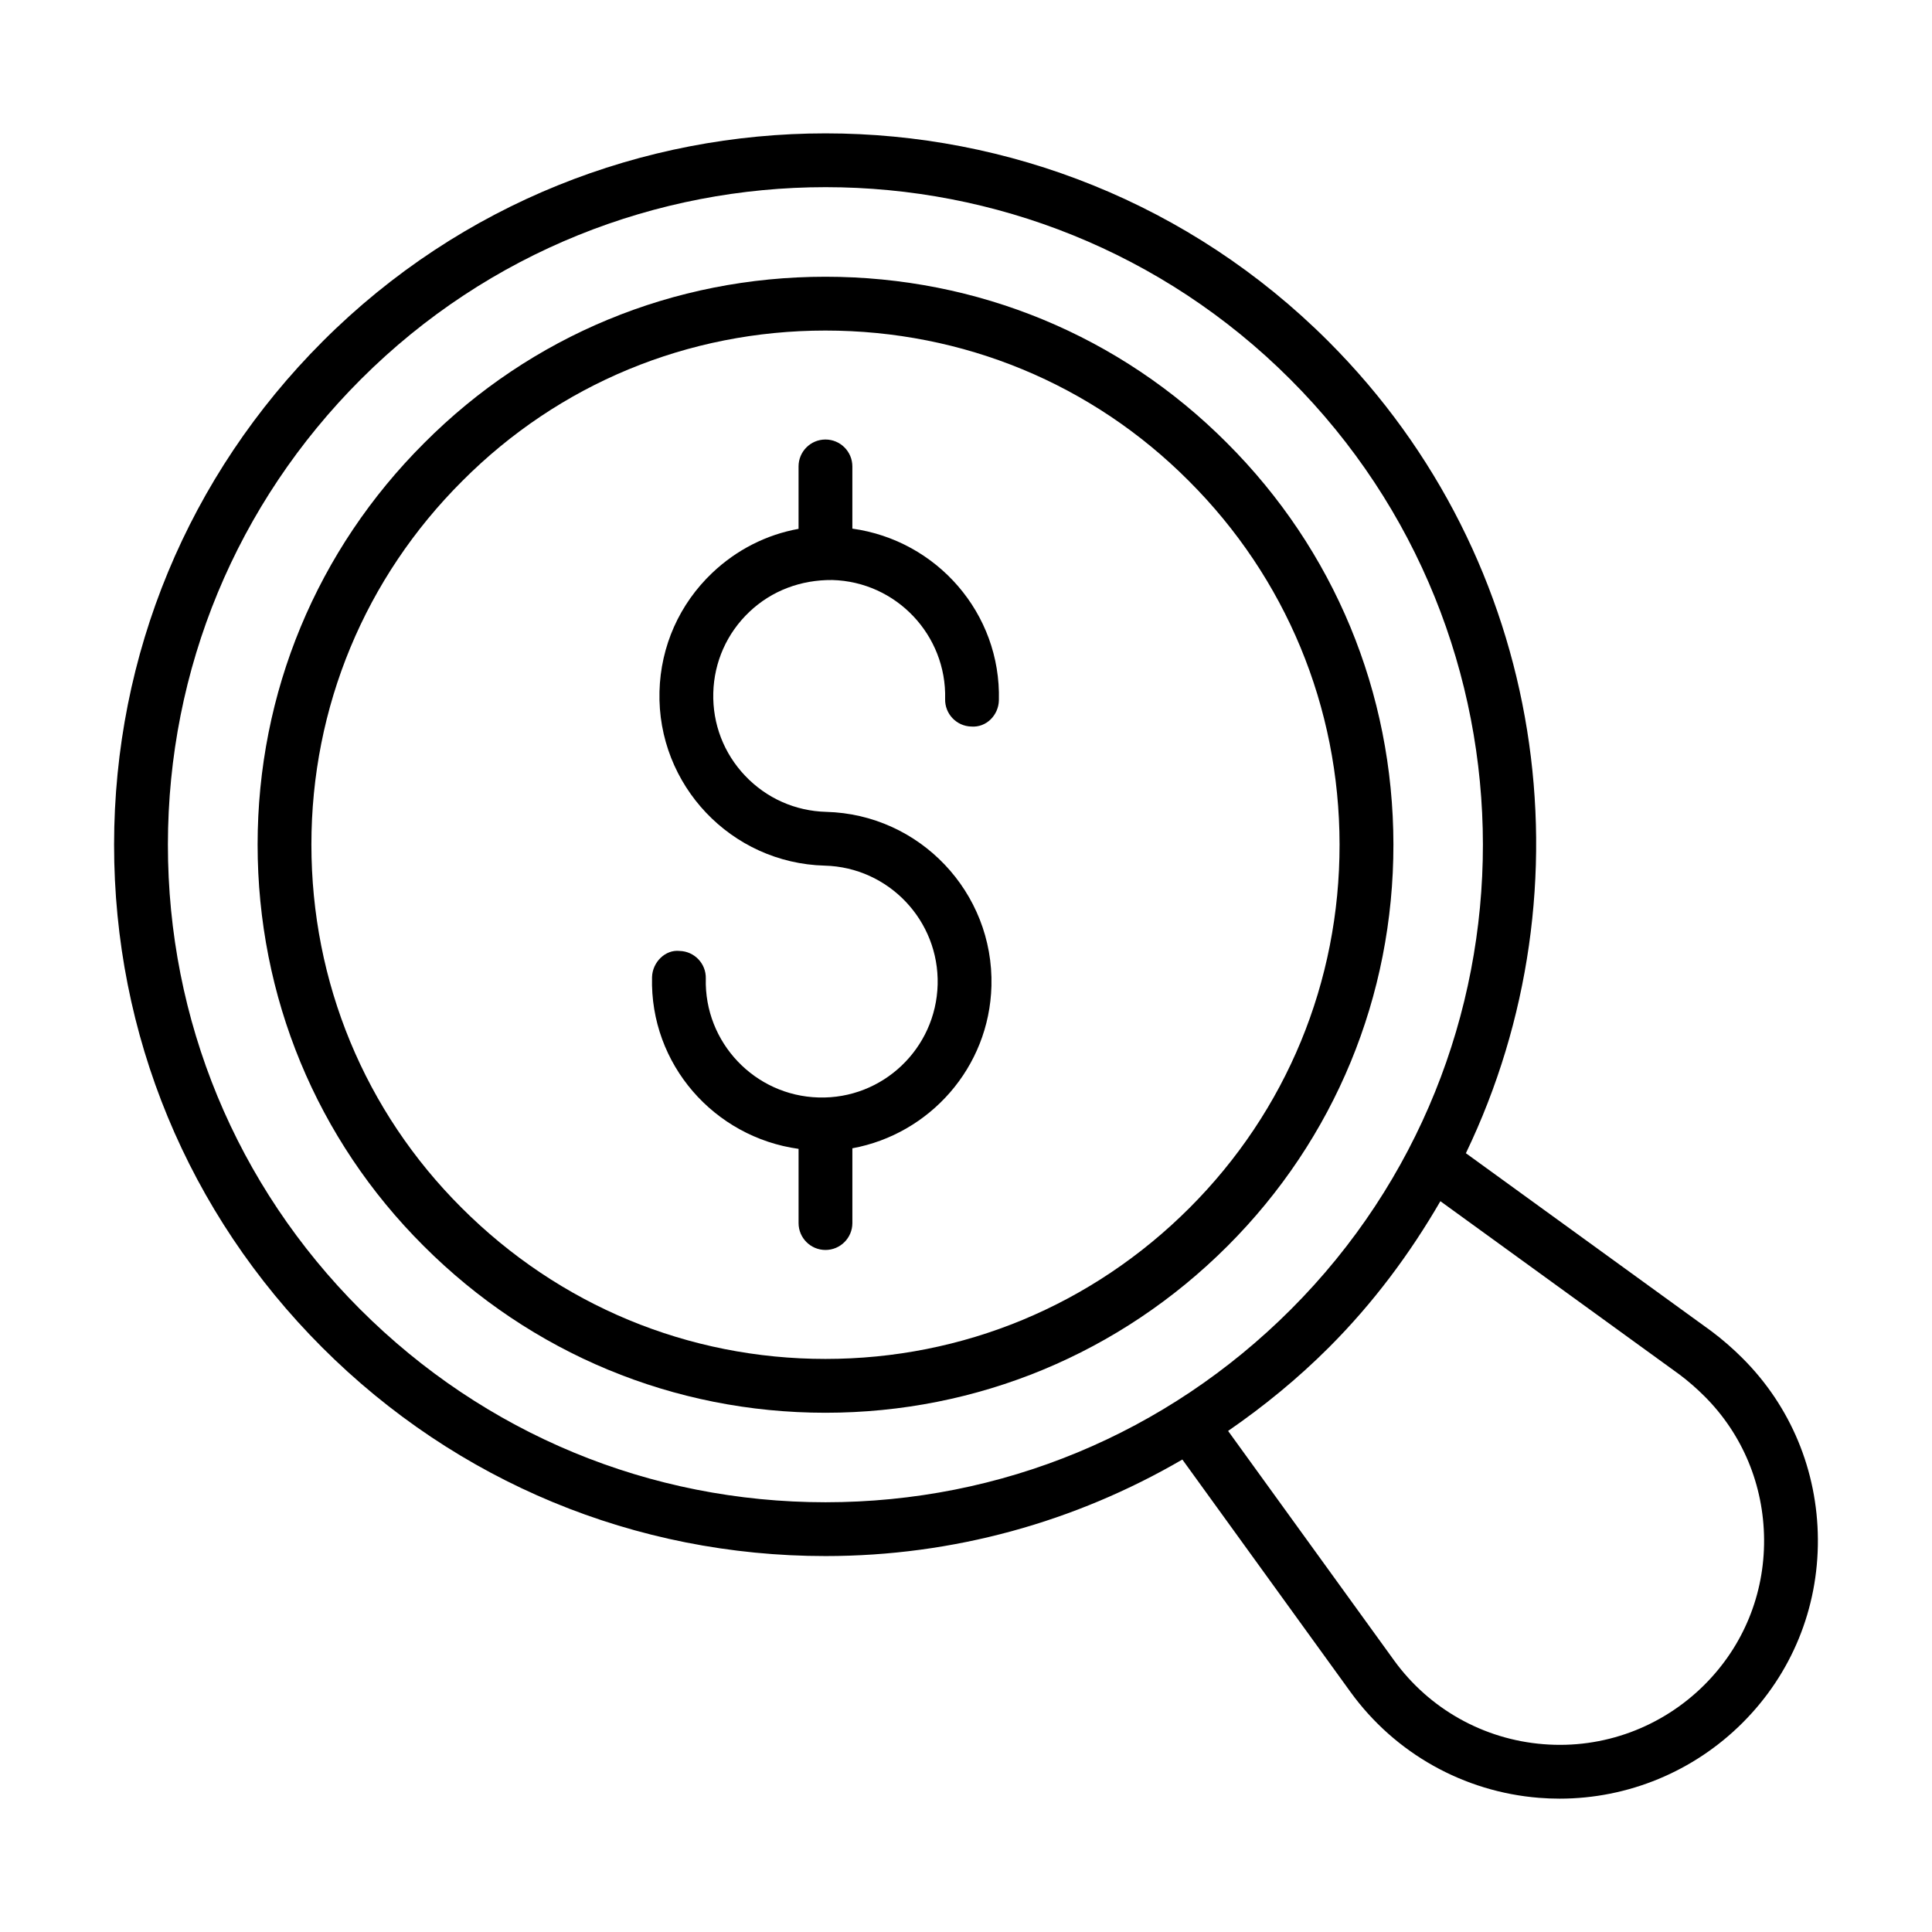
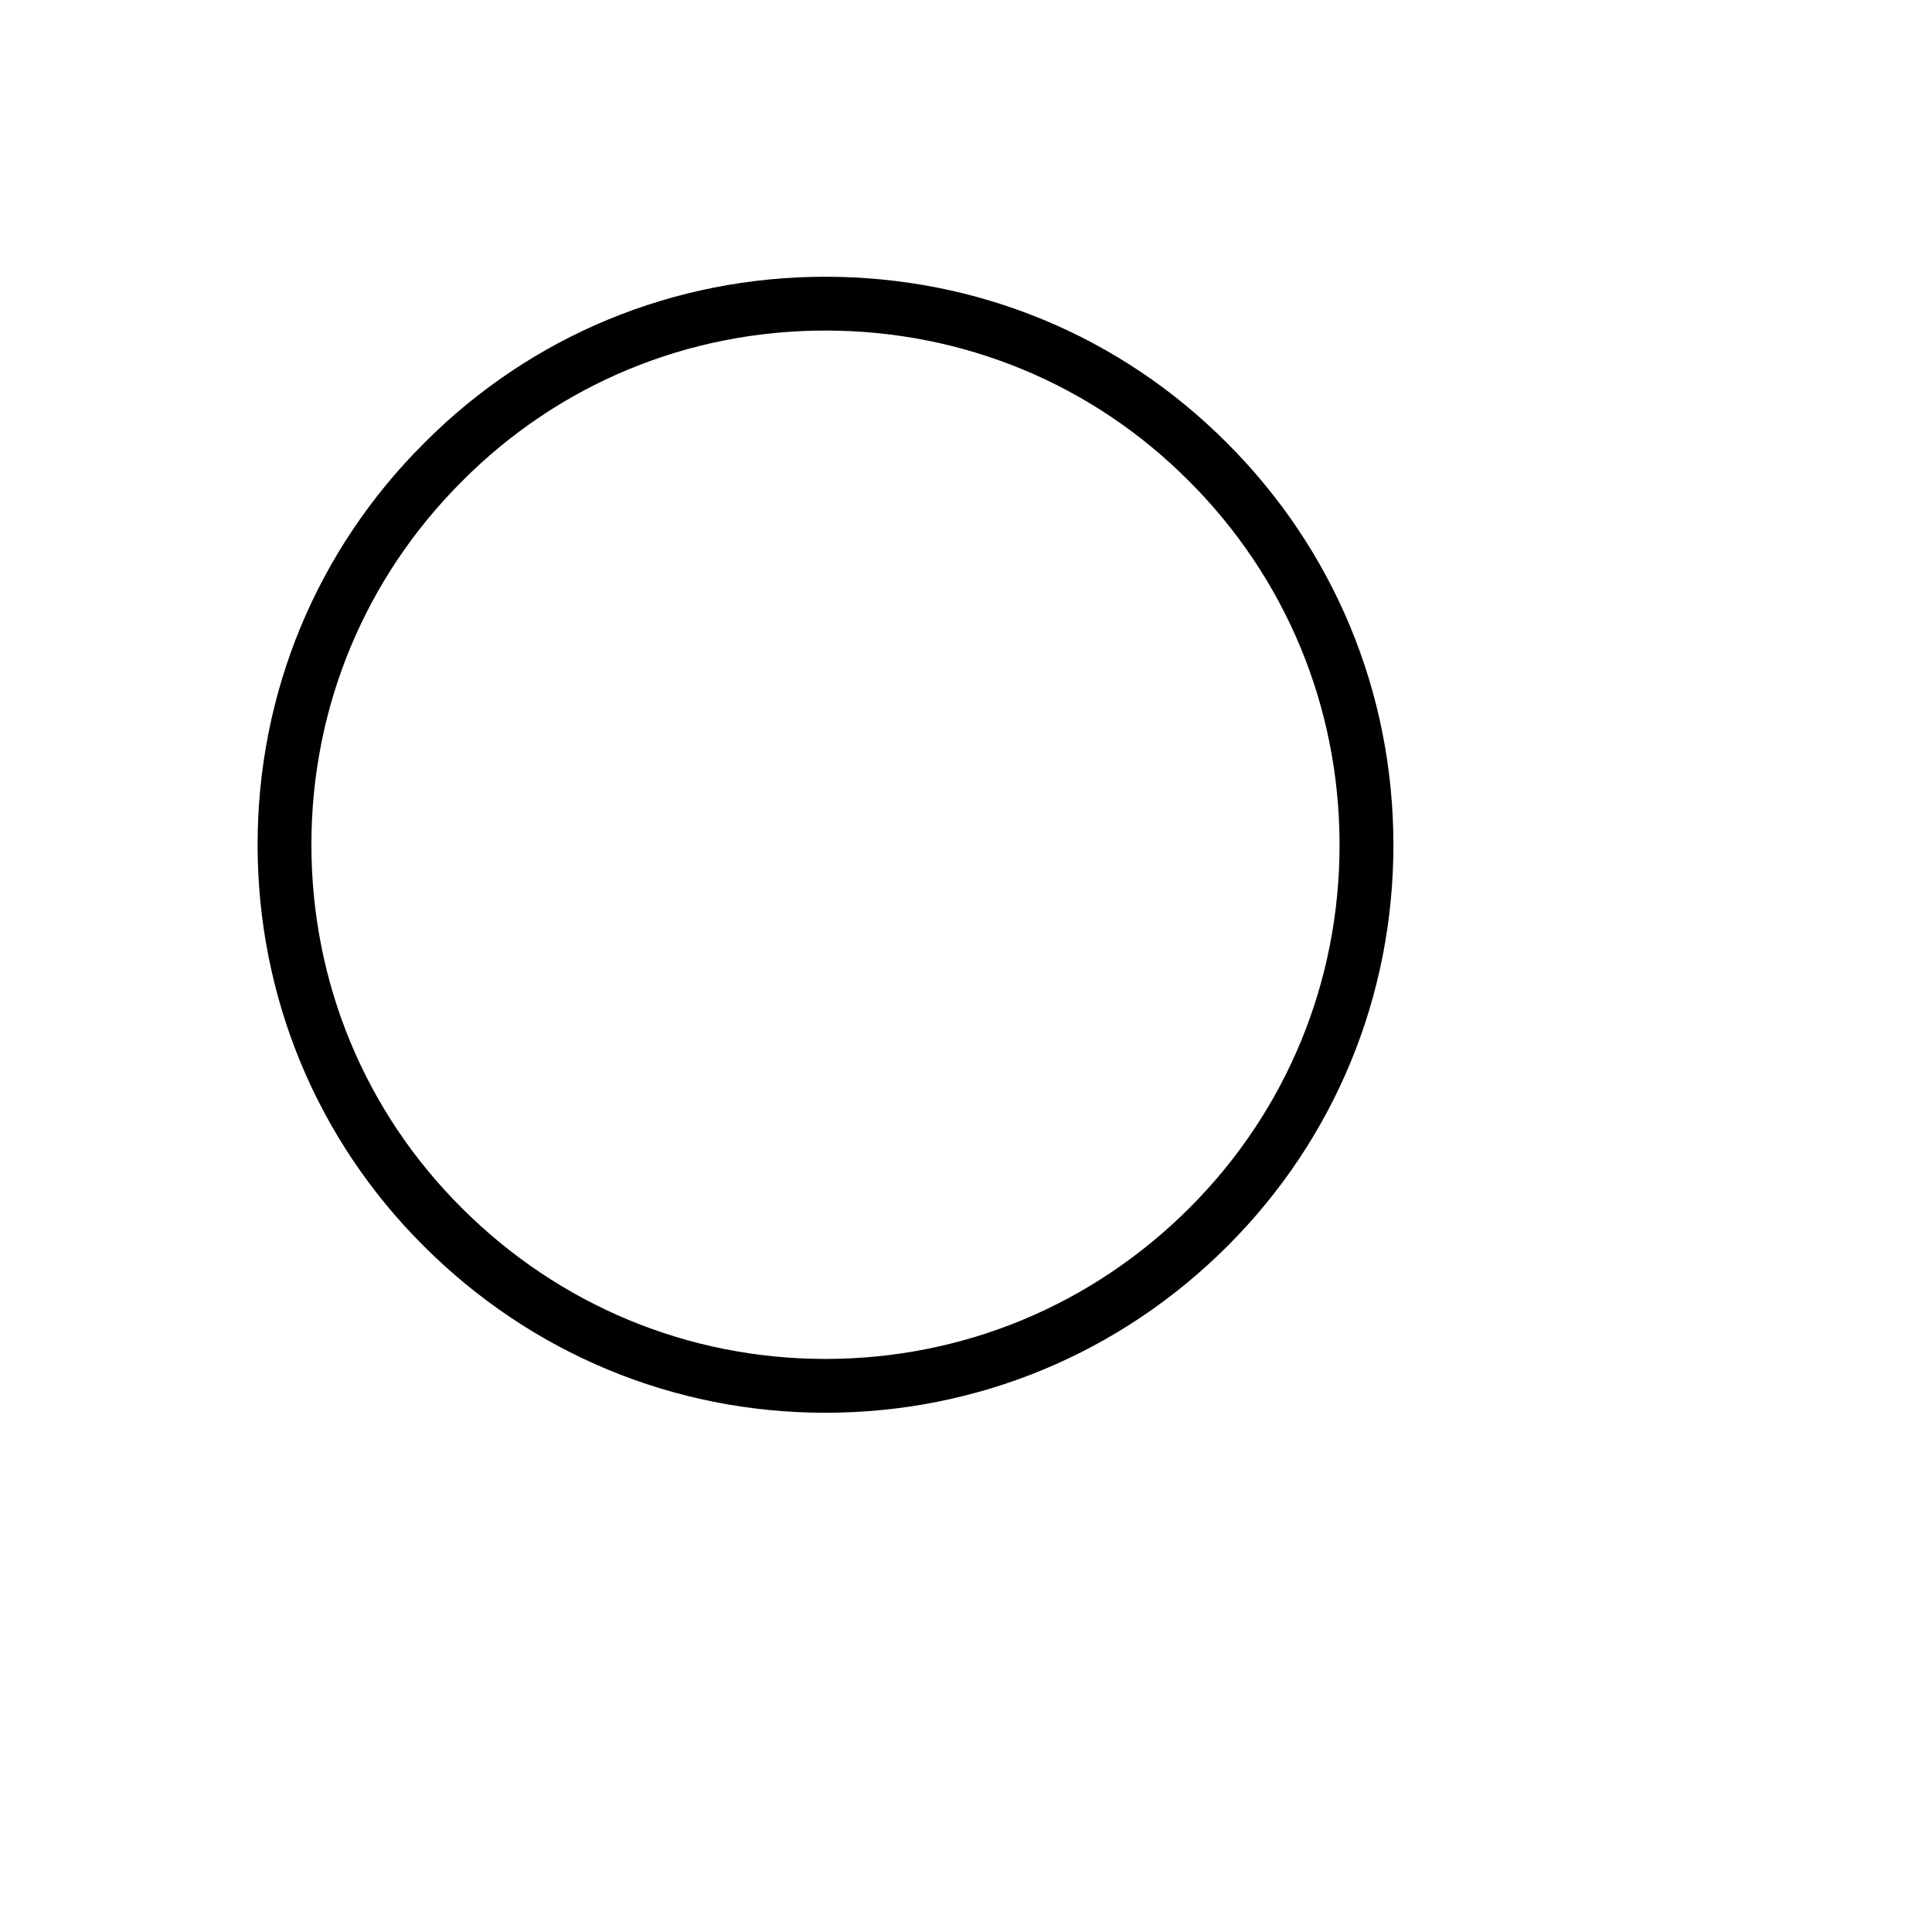
<svg xmlns="http://www.w3.org/2000/svg" fill="#000000" width="800px" height="800px" version="1.1" viewBox="144 144 512 512">
  <g>
    <path d="m469.13 261.36c-28.289-28.387-66.07-44.02-106.38-44.02-40.258 0-78 15.633-106.27 44-28.508 28.406-44.211 66.219-44.211 106.48 0 40.312 15.633 78.094 44.012 106.38 28.5 28.5 66.309 44.195 106.47 44.195 40.219 0 78.066-15.699 106.57-44.195 28.379-28.379 43.988-66.176 43.949-106.43-0.043-40.242-15.719-78.039-44.133-106.4zm-9.902 202.75c-25.809 25.809-60.07 40.02-96.484 40.02-36.348 0-70.578-14.211-96.395-40.027-25.68-25.594-39.824-59.789-39.824-96.285 0-36.438 14.211-70.664 40.031-96.395 25.59-25.68 59.75-39.824 96.188-39.824 36.496 0 70.691 14.145 96.297 39.84 25.734 25.691 39.922 59.902 39.957 96.344 0.039 36.434-14.086 70.648-39.77 96.328z" />
-     <path d="m605.83 503.98c-2.559-2.566-5.394-5.031-8.281-7.195l-65.074-47.172c33.723-70.16 21.691-157.02-36.457-215.17-73.465-73.465-193.01-73.465-266.48 0-35.641 35.641-55.281 83.008-55.305 133.38-0.023 50.355 19.559 97.68 55.141 133.26 35.652 35.652 83.027 55.289 133.4 55.289 33.777 0 66.109-9.016 94.562-25.582l44.578 61.629c11.766 16.227 29.98 26.441 49.969 28.027 1.816 0.145 3.625 0.215 5.434 0.215 18.117 0 35.551-7.176 48.5-20.125 12.973-12.973 20.055-30.246 19.941-48.629-0.113-18.172-7.195-35.195-19.93-47.926zm-366.37-12.98c-32.887-32.887-50.988-76.625-50.965-123.17 0.02-46.562 18.176-90.352 51.125-123.3 33.961-33.957 78.555-50.93 123.16-50.93 44.598 0 89.211 16.984 123.16 50.93 68 68 68.066 178.56 0.164 246.47-32.961 32.961-76.758 51.113-123.32 51.113s-90.355-18.152-123.32-51.113zm356.28 99.449c-11.277 11.277-26.828 17.074-42.727 15.777-15.828-1.254-30.246-9.34-39.547-22.172l-44.008-60.84c9.449-6.512 18.43-13.844 26.719-22.133 11.82-11.82 21.527-24.926 29.539-38.75l63.367 45.934c2.266 1.695 4.562 3.695 6.656 5.789 10.07 10.07 15.668 23.547 15.762 37.941 0.094 14.543-5.504 28.195-15.762 38.453z" />
-     <path d="m364.55 297.71c16.938 0.445 30.355 14.59 29.918 31.523-0.105 3.938 3.004 7.207 6.938 7.309 3.984 0.301 7.207-3.004 7.309-6.938 0.602-23.09-16.469-42.41-38.832-45.512v-16.488c0-3.938-3.195-7.129-7.129-7.129-3.938 0-7.129 3.195-7.129 7.129v16.547c-8.508 1.531-16.43 5.551-22.855 11.648-8.715 8.27-13.688 19.441-14 31.457-0.648 24.797 18.996 45.496 43.797 46.145 16.938 0.441 30.355 14.582 29.918 31.523-0.445 16.941-14.547 30.395-31.523 29.918-16.941-0.445-30.359-14.59-29.918-31.523 0.105-3.938-3.004-7.207-6.938-7.309-3.805-0.422-7.207 3-7.309 6.938-0.605 23.09 16.465 42.41 38.832 45.512v19.664c0 3.938 3.195 7.129 7.129 7.129 3.938 0 7.129-3.195 7.129-7.129v-19.816c20.469-3.762 36.289-21.398 36.855-43.012 0.645-24.805-19.004-45.504-43.797-46.145-8.207-0.219-15.836-3.617-21.484-9.57-5.652-5.949-8.648-13.75-8.434-21.953 0.215-8.207 3.609-15.836 9.566-21.484 5.957-5.648 13.695-8.508 21.957-8.434z" />
  </g>
</svg>